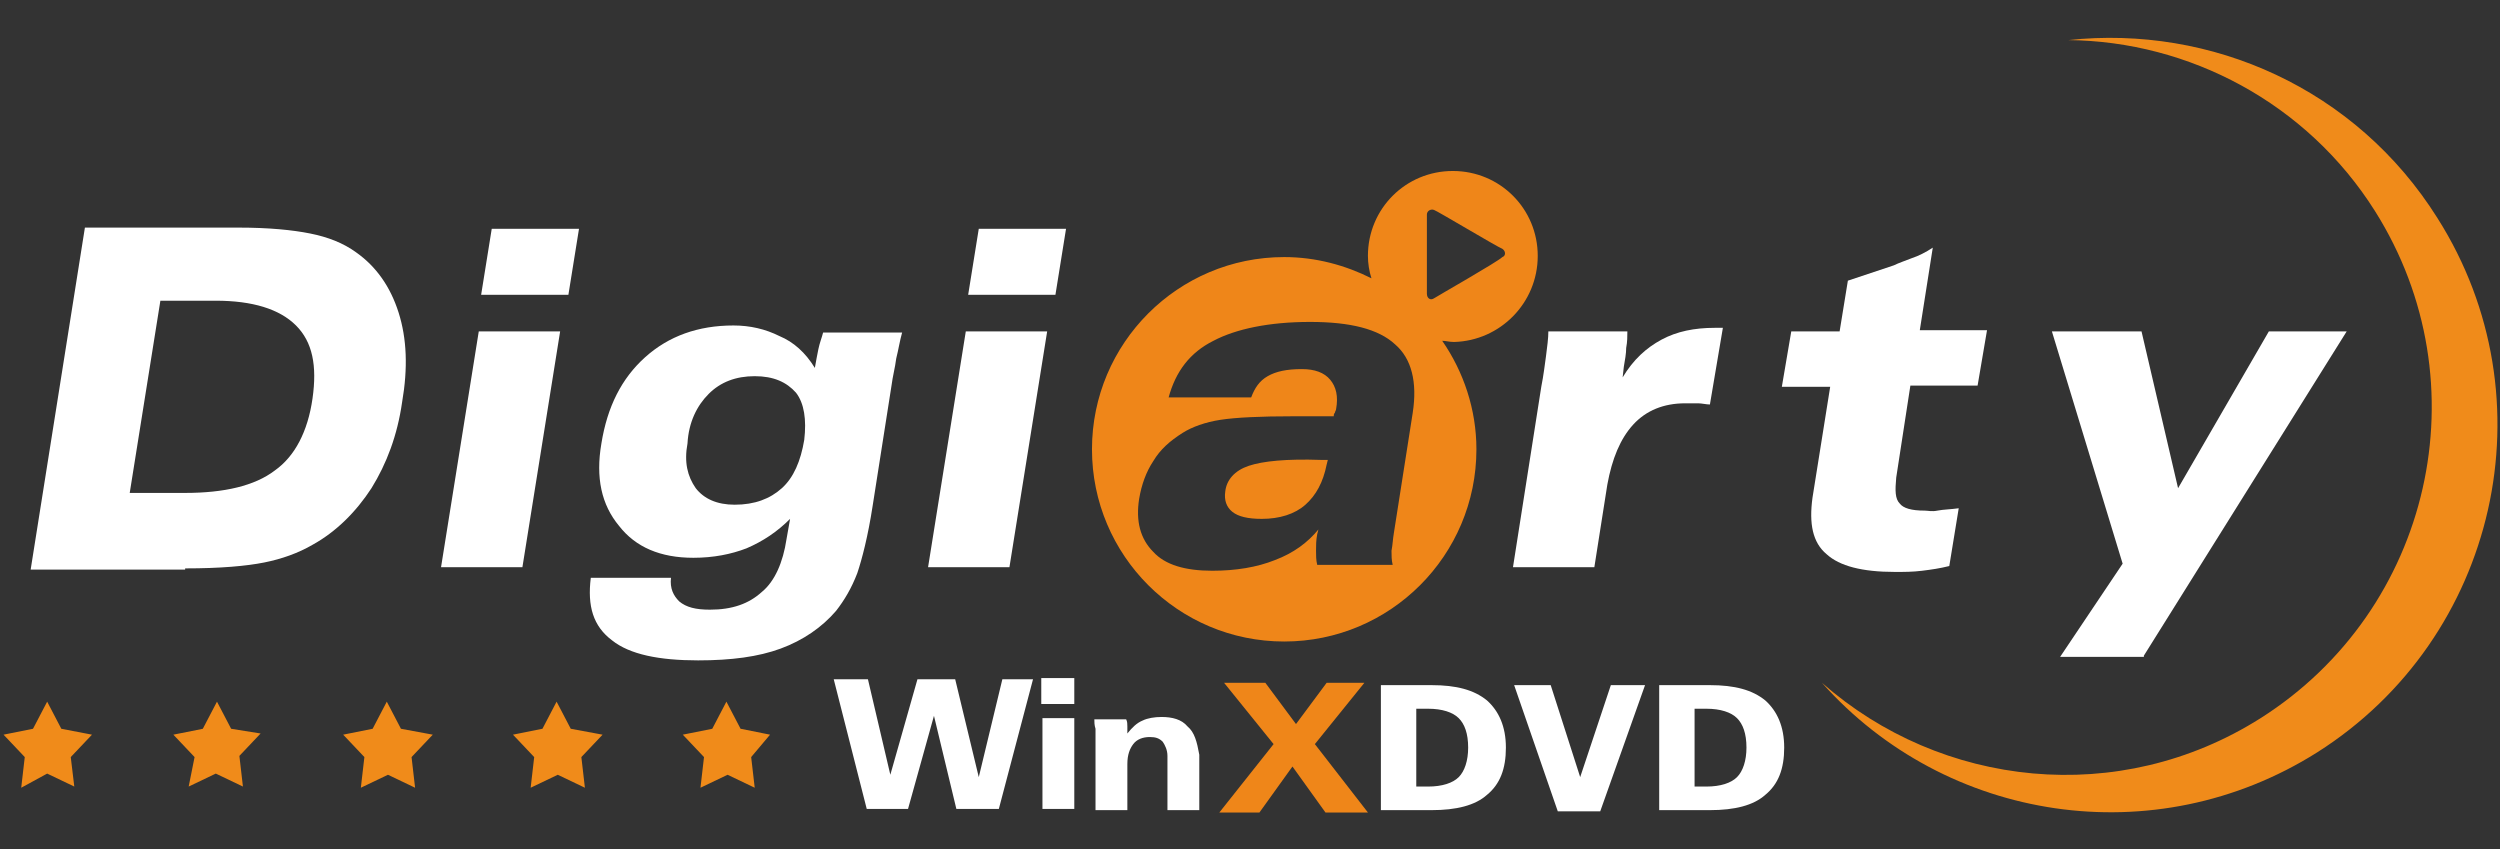
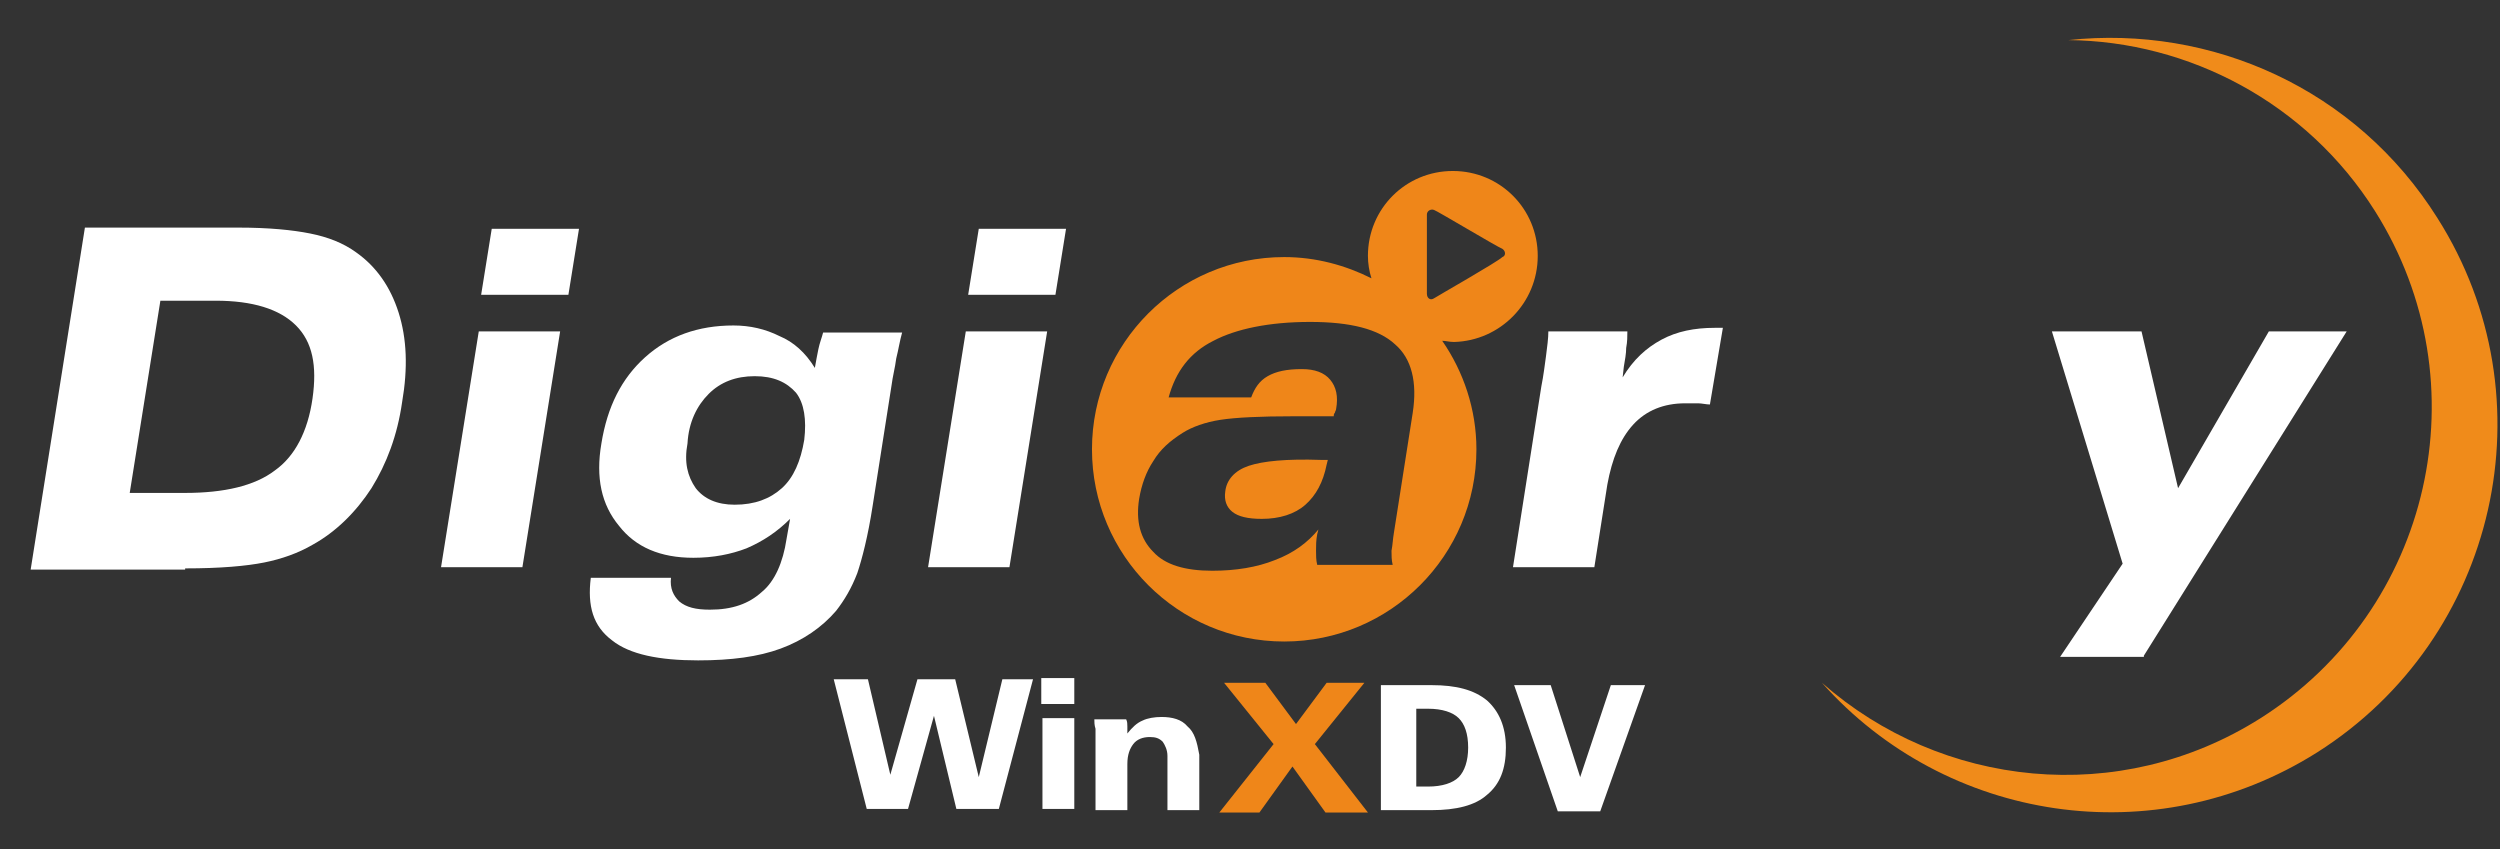
<svg xmlns="http://www.w3.org/2000/svg" version="1.1" id="图层_1" x="0px" y="0px" viewBox="0 0 212 72" style="enable-background:new 0 0 212 72;" xml:space="preserve">
  <rect x="0" y="0" width="212" height="72" fill="#333333" stroke="none" />
  <style type="text/css">
	.st0{fill:#FFFFFF;}
	.st1{fill-rule:evenodd;clip-rule:evenodd;fill:#EF8619;}
	.st2{fill-rule:evenodd;clip-rule:evenodd;fill:#F08B1A;}
	.st3{fill:#EF8619;}
</style>
  <g>
    <g>
      <path class="st0" d="M48.2,25l0.9-5.6h-7.4L40.8,25H48.2z M44.3,48.1l3.2-20h-6.9l-3.2,20H44.3z" />
      <path class="st0" d="M60.1,33.4c1-1,2.3-1.5,3.9-1.5c1.6,0,2.7,0.5,3.5,1.4c0.7,0.9,0.9,2.3,0.7,4c-0.3,1.8-0.9,3.2-1.9,4.1    c-1,0.9-2.3,1.4-4,1.4c-1.5,0-2.6-0.5-3.3-1.4c-0.7-1-1-2.2-0.7-3.8C58.4,35.8,59.1,34.4,60.1,33.4z M66.1,28.5    c-1.2-0.6-2.5-0.9-3.9-0.9c-3,0-5.5,0.9-7.5,2.7c-2,1.8-3.2,4.2-3.7,7.3c-0.5,2.9,0,5.2,1.5,7c1.4,1.8,3.5,2.7,6.3,2.7    c1.7,0,3.2-0.3,4.5-0.8c1.4-0.6,2.6-1.4,3.7-2.5l-0.3,1.7c-0.3,2-1,3.6-2.1,4.5c-1.1,1-2.5,1.5-4.4,1.5c-1.2,0-2-0.2-2.6-0.7    c-0.5-0.5-0.8-1.1-0.7-2h-6.8c-0.3,2.4,0.2,4.1,1.8,5.3c1.5,1.2,4,1.7,7.3,1.7c2.8,0,5.1-0.3,7-1c1.9-0.7,3.5-1.8,4.7-3.2    c0.7-0.9,1.3-1.9,1.8-3.2c0.4-1.2,0.9-3.1,1.3-5.7l1.6-10.2c0.1-0.8,0.3-1.5,0.4-2.3c0.2-0.8,0.3-1.5,0.5-2.2h-6.7    c-0.1,0.4-0.3,0.9-0.4,1.4c-0.1,0.5-0.2,1-0.3,1.6C68.3,29.9,67.3,29,66.1,28.5z" />
      <path class="st0" d="M89.5,25l0.9-5.6H83L82.1,25H89.5z M85.6,48.1l3.2-20h-6.9l-3.2,20H85.6z" />
      <path class="st0" d="M146.1,27.8h-0.7c-1.7,0-3.2,0.3-4.5,1c-1.3,0.7-2.4,1.7-3.3,3.2l0.1-0.9c0.1-0.6,0.2-1.1,0.2-1.6    c0.1-0.5,0.1-1,0.1-1.4h-6.7c0,0.6-0.1,1.3-0.2,2.1c-0.1,0.7-0.2,1.6-0.4,2.6l-2.4,15.3h6.9l1.1-7c0.4-2.2,1.1-3.9,2.2-5.1    c1.1-1.2,2.6-1.8,4.4-1.8c0.4,0,0.7,0,1.1,0c0.3,0,0.7,0.1,1,0.1L146.1,27.8z" />
-       <path class="st0" d="M162.1,21.9c-0.5,0.2-1.1,0.4-1.5,0.6l-3.9,1.3l-0.7,4.3h-4.1l-0.8,4.7h4.1l-1.5,9.4c-0.3,2.2,0,3.8,1.2,4.8    c1.1,1,3,1.5,5.8,1.5c0.8,0,1.5,0,2.3-0.1c0.8-0.1,1.5-0.2,2.3-0.4l0.8-4.9c-0.7,0.1-1.3,0.1-1.8,0.2s-0.8,0-1.1,0    c-1.1,0-1.8-0.2-2.1-0.6c-0.4-0.4-0.4-1.1-0.3-2.2l1.2-7.8h5.7l0.8-4.7h-5.7l1.1-7C163.3,21.4,162.7,21.7,162.1,21.9z" />
      <path class="st0" d="M181.8,55.6L199,28.1h-6.6l-7.7,13.3l-3.1-13.3H174l6,19.7l-5.3,7.9H181.8z" />
      <path class="st0" d="M25.1,27.6c1.4,1.4,1.8,3.4,1.4,6.2c-0.4,2.8-1.5,4.9-3.2,6.1c-1.7,1.3-4.3,1.9-7.6,1.9h-4.7l2.6-16.3h4.7    C21.4,25.5,23.7,26.2,25.1,27.6z M15.7,48.2c3,0,5.2-0.2,6.7-0.5c1.5-0.3,2.9-0.8,4.1-1.5c2-1.1,3.7-2.8,5-4.8    c1.3-2.1,2.2-4.5,2.6-7.3c0.5-2.9,0.4-5.4-0.3-7.6c-0.7-2.2-1.9-3.9-3.6-5.1c-1.1-0.8-2.4-1.3-3.9-1.6c-1.5-0.3-3.5-0.5-6.1-0.5    H7.2l-4.6,29H15.7z" />
    </g>
    <g>
      <g>
        <path class="st1" d="M105.9,39.5c-1.2,0.4-1.9,1.2-2,2.2c-0.1,0.7,0.1,1.3,0.6,1.7c0.5,0.4,1.3,0.6,2.5,0.6     c1.5,0,2.8-0.4,3.7-1.2c0.9-0.8,1.5-1.9,1.8-3.4l0.1-0.4H112C109.1,38.9,107.1,39.1,105.9,39.5z M130.4,21.7c0-4-3.2-7.2-7.2-7.2     c-4,0-7.2,3.2-7.2,7.2c0,0.6,0.1,1.3,0.3,1.9c-2.2-1.1-4.7-1.8-7.4-1.8c-9,0-16.3,7.3-16.3,16.3c0,9,7.3,16.3,16.3,16.3     c9,0,16.3-7.3,16.3-16.3c0-3.4-1.1-6.6-2.9-9.2c0.3,0,0.6,0.1,1,0.1C127.2,28.9,130.4,25.7,130.4,21.7z M119.8,35l-1.6,10.2     c-0.1,0.6-0.1,1-0.2,1.5c0,0.4,0,0.8,0.1,1.2h-6.4c-0.1-0.4-0.1-0.8-0.1-1.2c0-0.4,0-0.9,0.1-1.4l0.1-0.4c-0.9,1.1-2.1,2-3.7,2.6     c-1.5,0.6-3.3,0.9-5.3,0.9c-2.3,0-4-0.5-5-1.6c-1.1-1.1-1.5-2.6-1.2-4.5c0.2-1.2,0.6-2.3,1.2-3.2c0.6-1,1.4-1.7,2.5-2.4     c0.8-0.5,1.9-0.9,3.2-1.1c1.3-0.2,3.4-0.3,6.2-0.3h3.4c0-0.1,0-0.2,0.1-0.3c0-0.1,0.1-0.2,0.1-0.3c0.2-1.1,0-1.9-0.5-2.5     c-0.5-0.6-1.3-0.9-2.4-0.9c-1.3,0-2.2,0.2-2.9,0.6c-0.7,0.4-1.1,1-1.4,1.8h-7c0.6-2.2,1.8-3.8,3.8-4.8c1.9-1,4.7-1.6,8.2-1.6     c3.4,0,5.8,0.6,7.2,1.9C119.7,30.4,120.2,32.4,119.8,35z M121.6,25.3c-0.3,0.2-0.6,0-0.6-0.4c0-0.3,0-6.4,0-6.7     c0-0.3,0.3-0.5,0.6-0.4c0.3,0.1,5.3,3.1,5.8,3.3c0.3,0.2,0.3,0.6,0,0.7C127,22.2,121.9,25.1,121.6,25.3z" />
      </g>
    </g>
    <g>
      <g>
        <path class="st2" d="M206.7,18.5c-6.9-11-19.2-16.4-31.3-15.1c10.2,0.1,20.2,5.3,26,14.5c9.2,14.6,4.8,33.8-9.7,43     c-12,7.6-27.1,5.9-37.2-3c10.5,11.8,28.2,14.6,42,5.9C211.8,54.1,216.4,33.8,206.7,18.5z" />
      </g>
    </g>
    <g>
      <g>
-         <path class="st2" d="M19.6,61.8l-1.2-2.3l-1.2,2.3l-2.5,0.5l1.8,1.9L16,66.7l2.3-1.1l2.3,1.1l-0.3-2.6l1.8-1.9L19.6,61.8z      M5.2,61.8L4,59.5l-1.2,2.3l-2.5,0.5l1.8,1.9l-0.3,2.6L4,65.6l2.3,1.1L6,64.2l1.8-1.9L5.2,61.8z M34,61.8l-1.2-2.3l-1.2,2.3     l-2.5,0.5l1.8,1.9l-0.3,2.6l2.3-1.1l2.3,1.1l-0.3-2.6l1.8-1.9L34,61.8z M48.4,61.8l-1.2-2.3l-1.2,2.3l-2.5,0.5l1.8,1.9l-0.3,2.6     l2.3-1.1l2.3,1.1l-0.3-2.6l1.8-1.9L48.4,61.8z M65.3,62.3l-2.5-0.5l-1.2-2.3l-1.2,2.3l-2.5,0.5l1.8,1.9l-0.3,2.6l2.3-1.1l2.3,1.1     l-0.3-2.6L65.3,62.3z" />
-       </g>
+         </g>
    </g>
    <g>
      <g>
        <path class="st0" d="M83,65.9l-2-8.3h-3.2l-2.3,8.1l-1.9-8.1h-2.9l2.8,11h3.5l2.2-7.9l1.9,7.9h3.6l2.9-11H85L83,65.9z M88.4,68.6     h2.7v-7.7h-2.7V68.6z M88.3,59.7h2.8v-2.2h-2.8V59.7z M100.7,61.6c-0.5-0.6-1.3-0.8-2.2-0.8c-0.6,0-1.2,0.1-1.6,0.3     c-0.5,0.2-0.9,0.6-1.3,1.1c0-0.2,0-0.4,0-0.6c0-0.2,0-0.4-0.1-0.6h-2.7c0,0.2,0,0.5,0.1,0.8c0,0.3,0,0.6,0,1v5.9h2.7v-3.9     c0-0.8,0.2-1.3,0.5-1.7c0.3-0.4,0.8-0.6,1.4-0.6c0.5,0,0.8,0.1,1.1,0.4c0.2,0.3,0.4,0.7,0.4,1.2v4.6h2.7v-4.7     C101.5,62.9,101.3,62.1,100.7,61.6z" />
      </g>
    </g>
    <path class="st3" d="M106.8,68.9l2.8-3.9l2.8,3.9h3.6l-4.5-5.8l4.2-5.2h-3.2l-2.6,3.5l-2.6-3.5h-3.5l4.2,5.2l-4.6,5.8H106.8z" />
    <path class="st0" d="M117.1,58.1h4.3c2.1,0,3.6,0.4,4.7,1.3c1,0.9,1.6,2.2,1.6,4c0,1.8-0.5,3.1-1.6,4c-1,0.9-2.6,1.3-4.7,1.3h-4.3   V58.1z M120.1,60.1v6.6h1c1.2,0,2.1-0.3,2.6-0.8c0.5-0.5,0.8-1.4,0.8-2.5c0-1.2-0.3-2-0.8-2.5c-0.5-0.5-1.4-0.8-2.6-0.8H120.1z" />
    <path class="st0" d="M132.1,68.8l-3.7-10.7h3.1l2.5,7.8l2.6-7.8h2.9l-3.8,10.7H132.1z" />
-     <path class="st0" d="M140.7,58.1h4.3c2.1,0,3.6,0.4,4.7,1.3c1,0.9,1.6,2.2,1.6,4c0,1.8-0.5,3.1-1.6,4c-1,0.9-2.6,1.3-4.7,1.3h-4.3   V58.1z M143.7,60.1v6.6h1c1.2,0,2.1-0.3,2.6-0.8c0.5-0.5,0.8-1.4,0.8-2.5c0-1.2-0.3-2-0.8-2.5c-0.5-0.5-1.4-0.8-2.6-0.8H143.7z" />
  </g>
</svg>